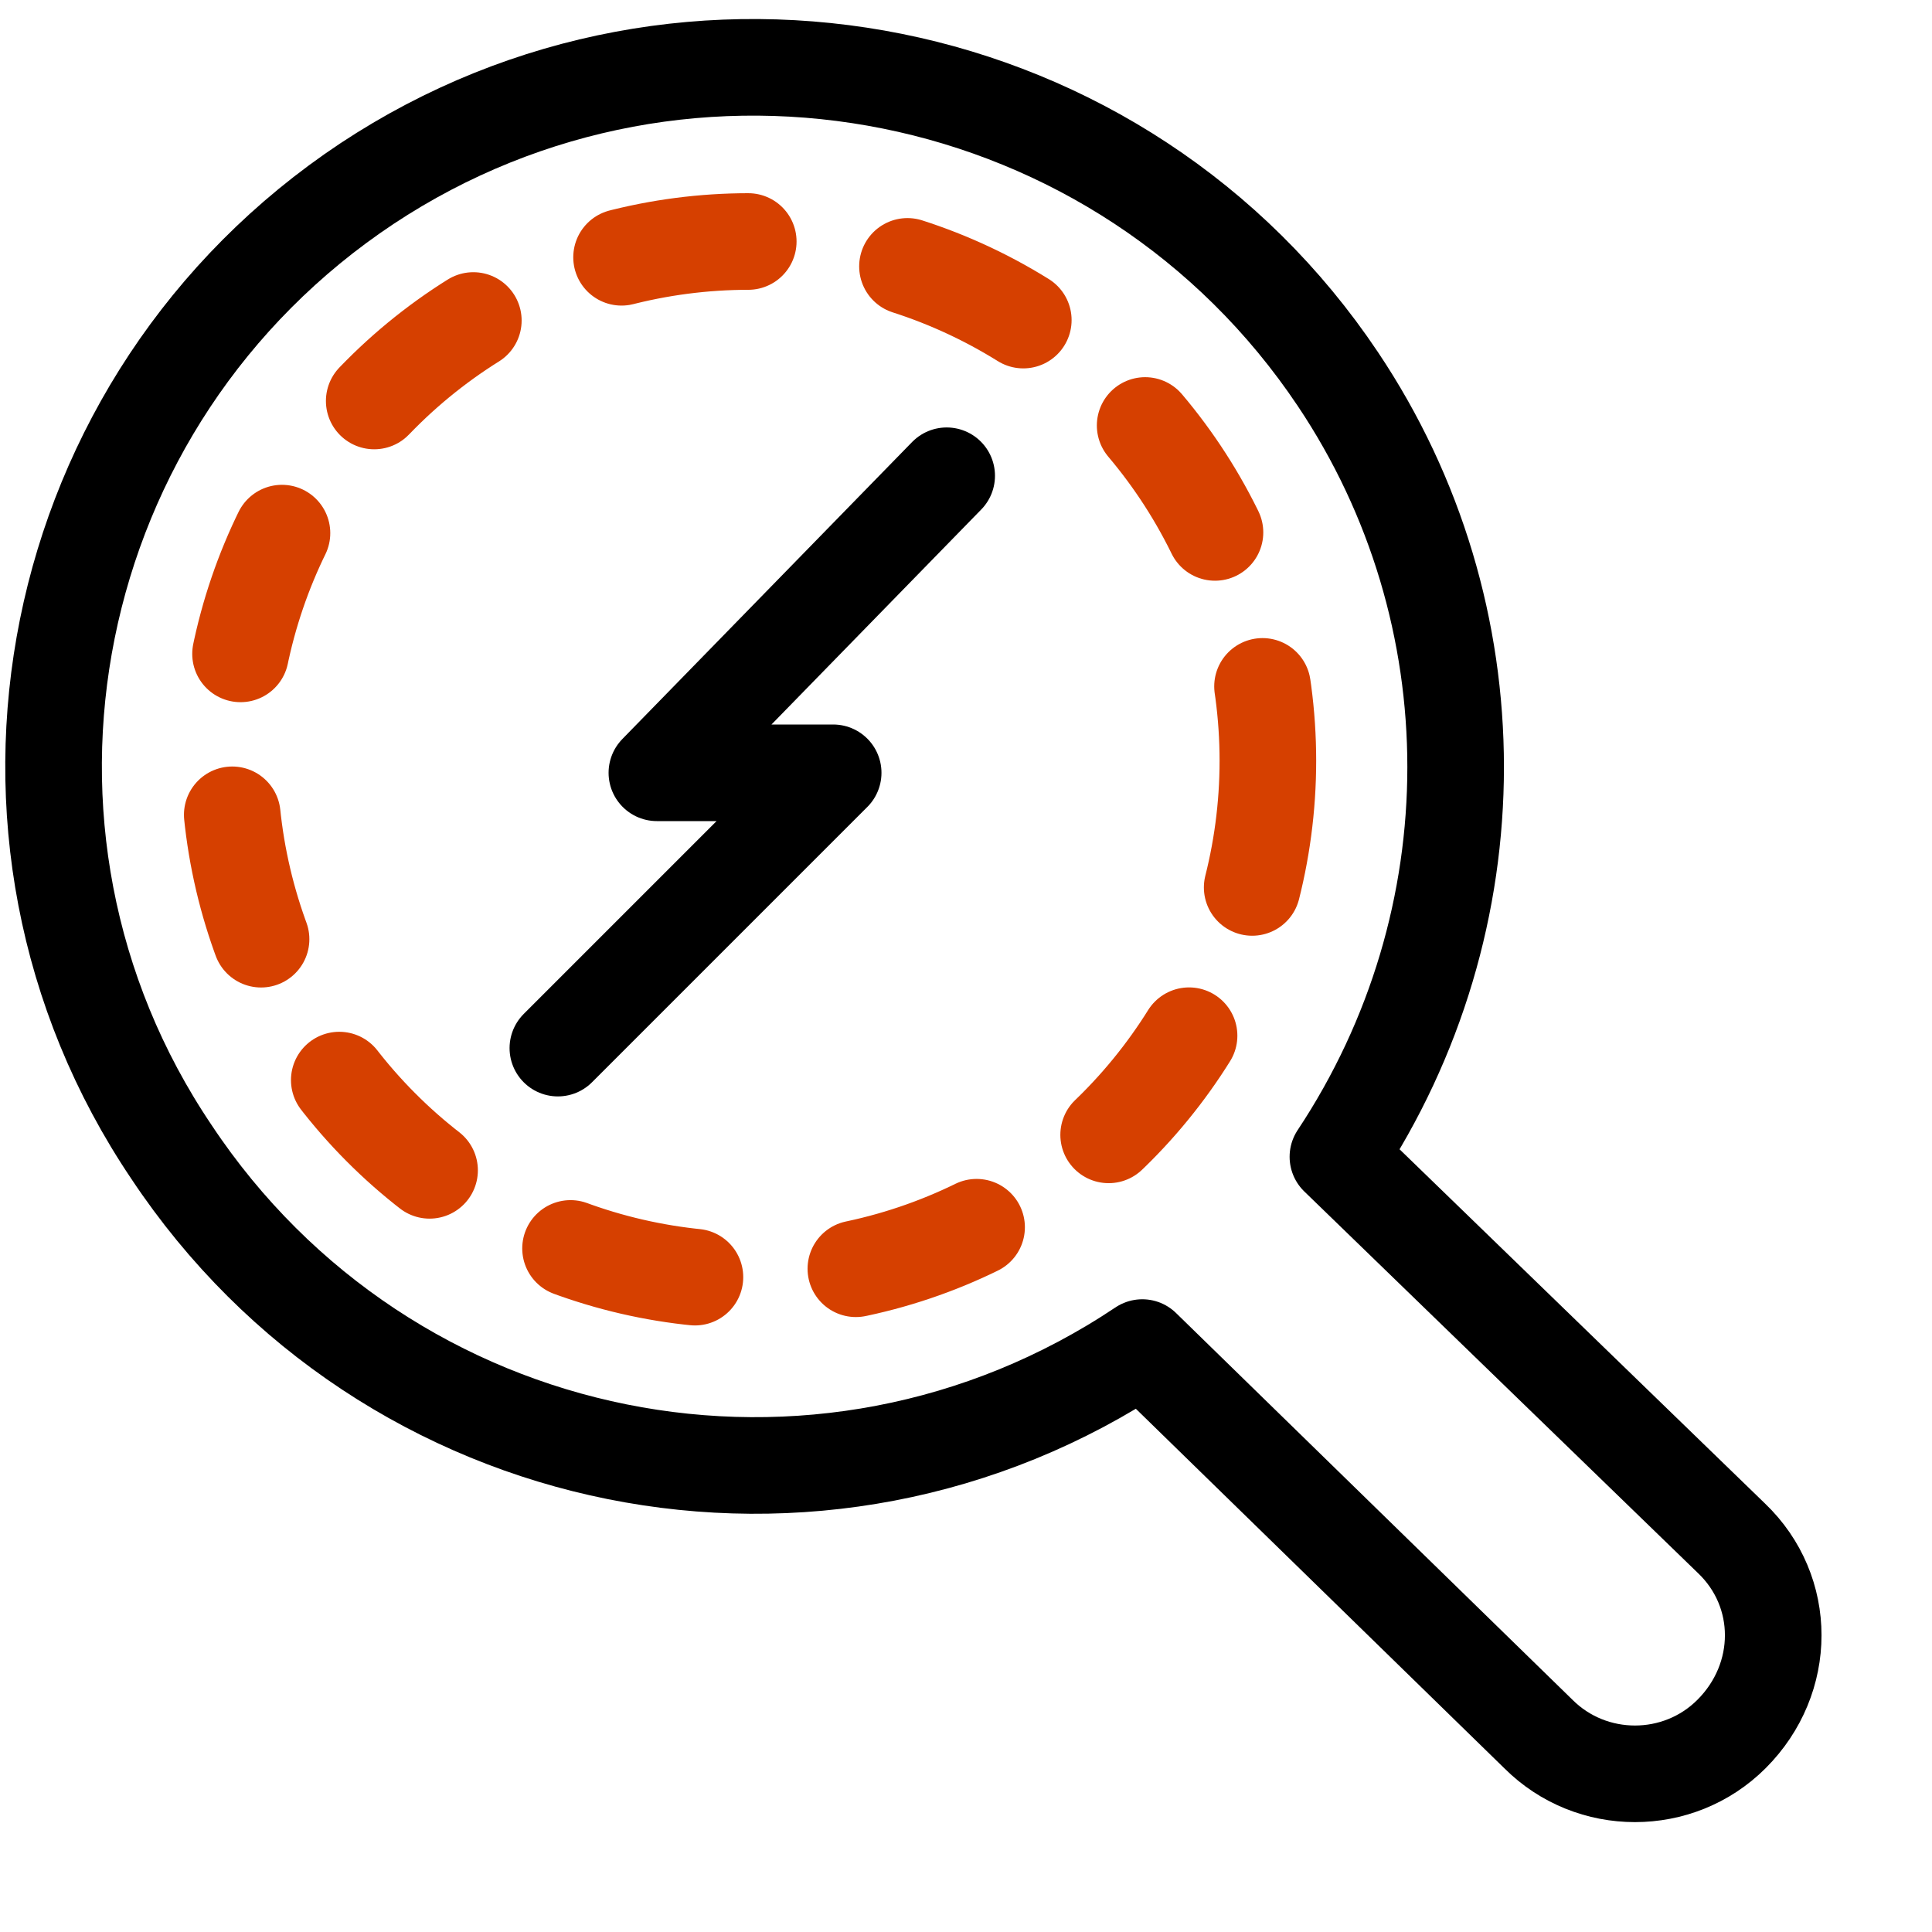
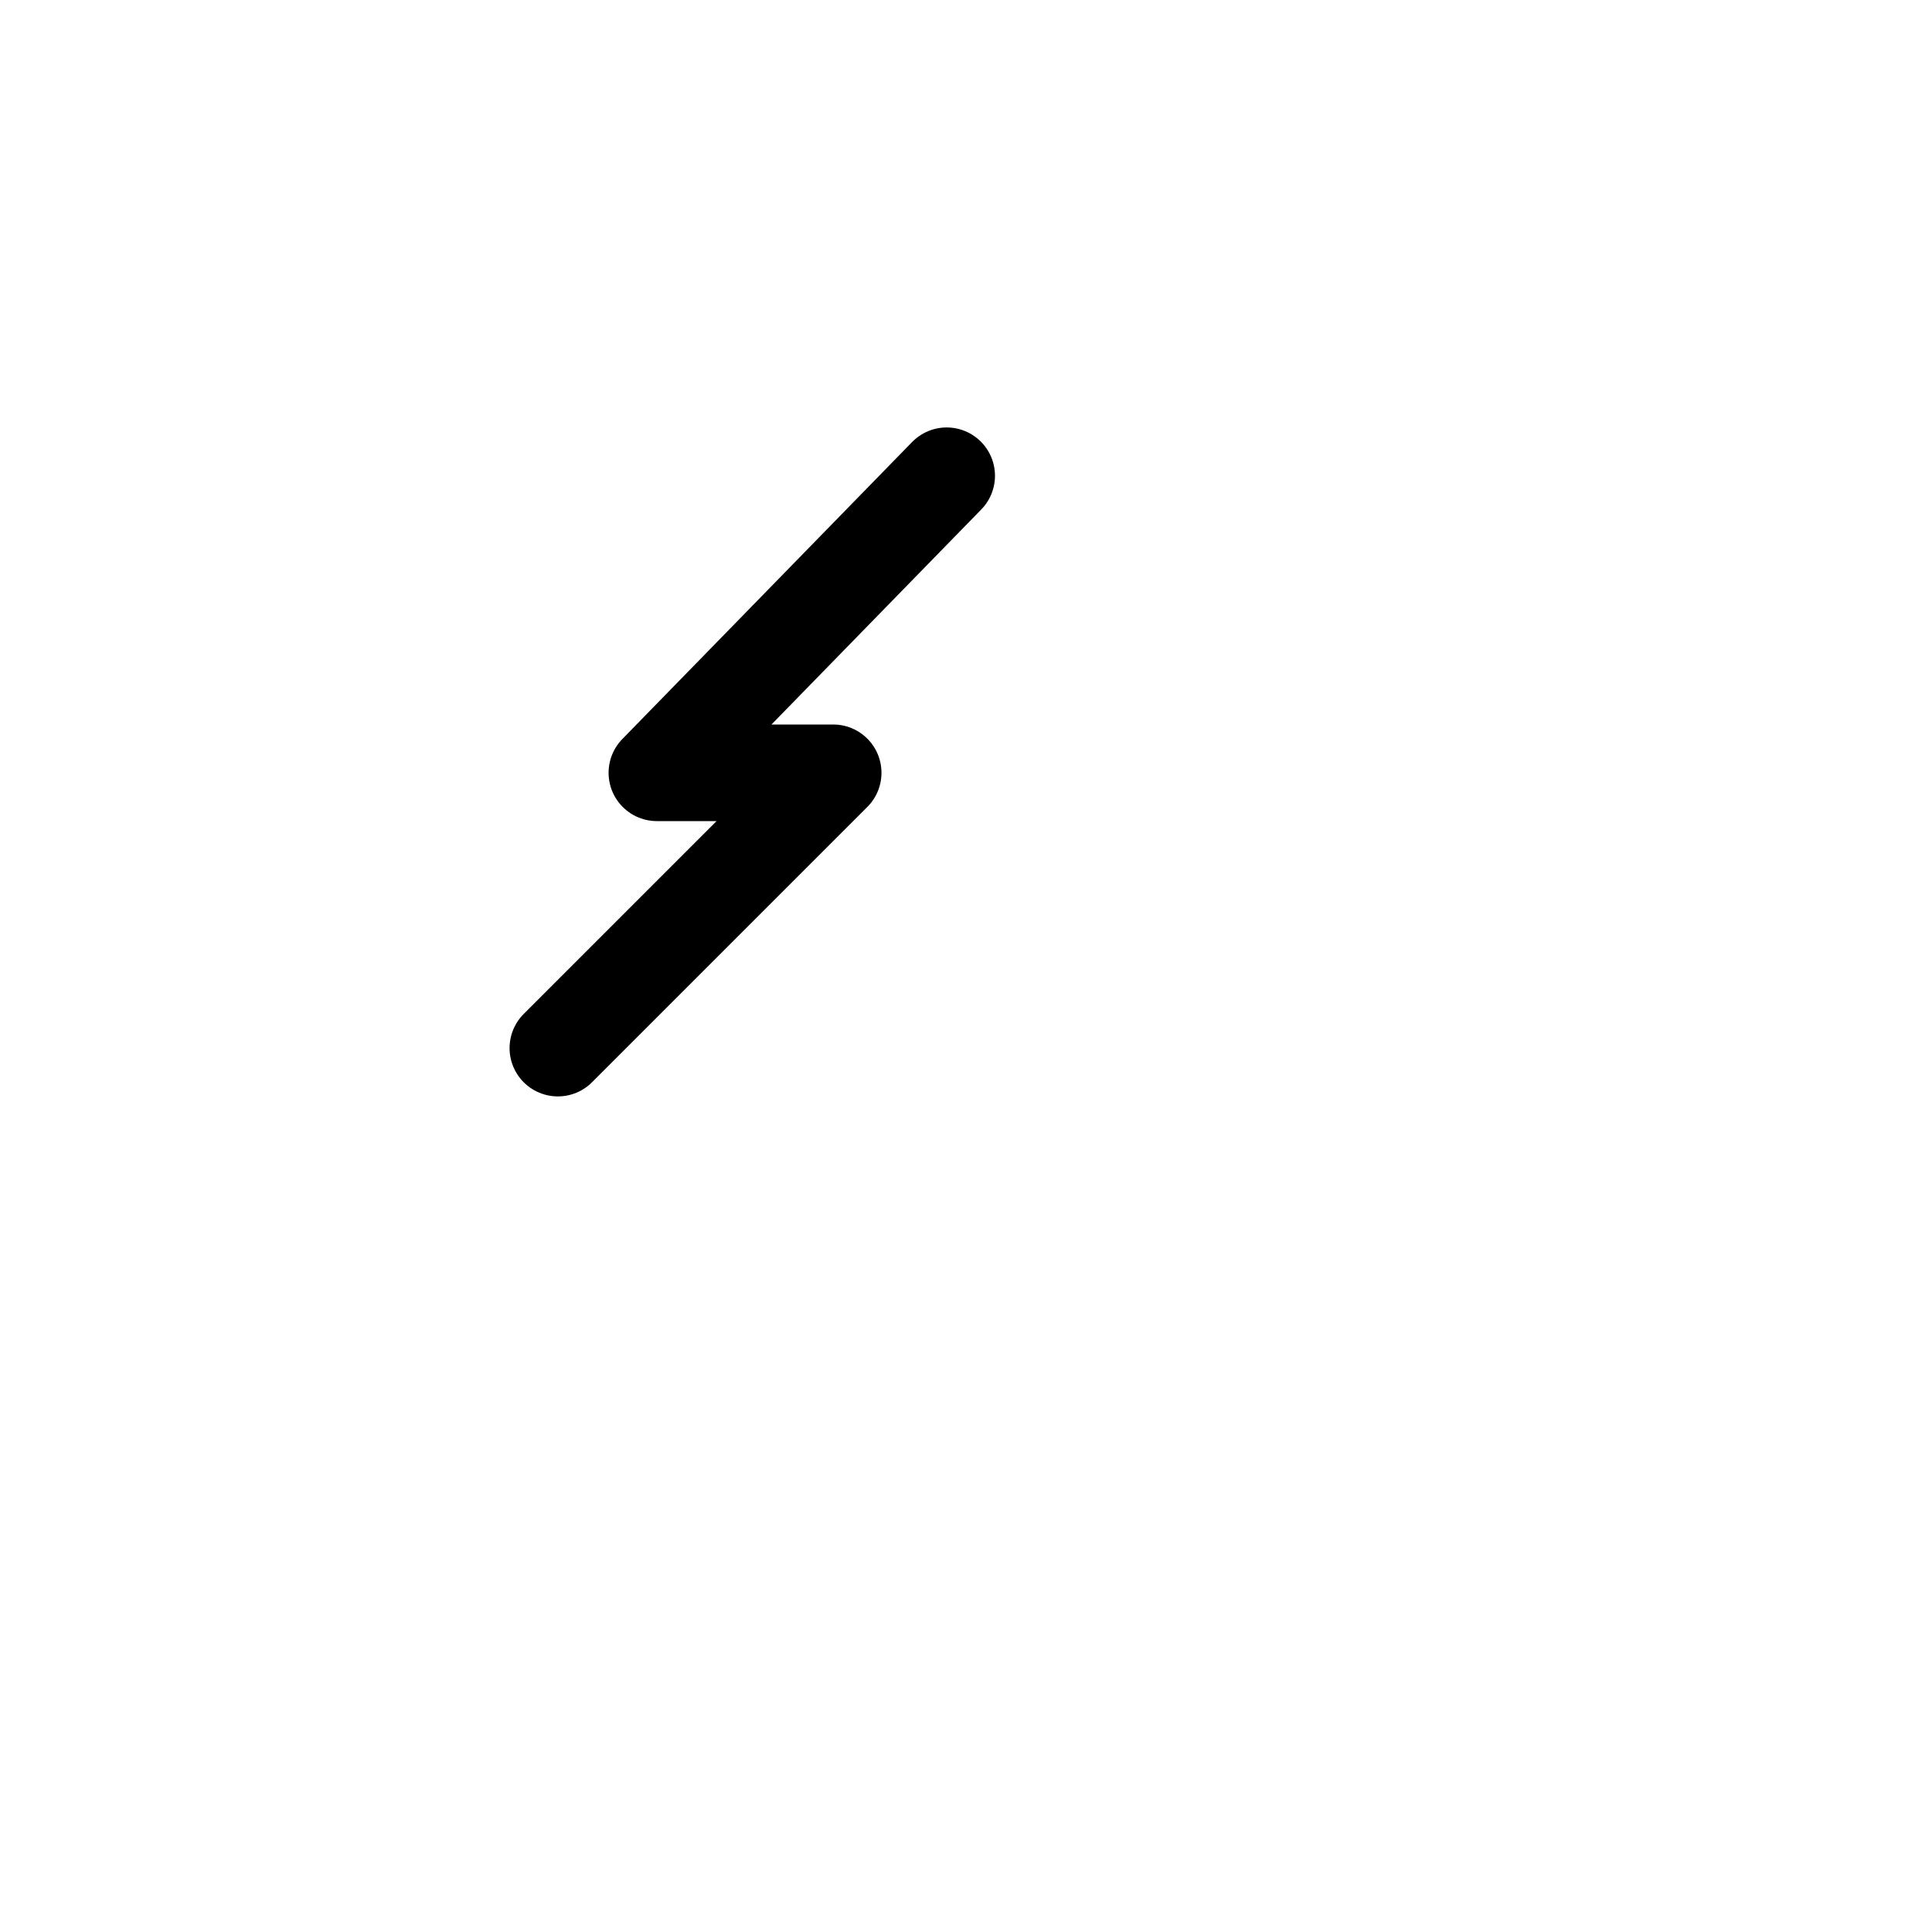
<svg xmlns="http://www.w3.org/2000/svg" version="1.1" viewBox="0 0 80 80">
  <defs>
    <style>
      .cls-1 {
        stroke: #000;
        stroke-linejoin: round;
      }

      .cls-1, .cls-2 {
        fill: none;
        stroke-linecap: round;
        stroke-width: 4px;
      }

      .cls-2 {
        stroke: #d64000;
        stroke-dasharray: 5.3 6.7;
        stroke-miterlimit: 10;
      }
    </style>
  </defs>
  <g>
    <g id="Layer_1">
      <g id="grey_background">
-         <path class="cls-1" d="M55.4,47.9l16.3,15.8c2.3,2.2,2.3,5.8,0,8.1h0c-2.2,2.2-5.8,2.2-8,0l-16.4-16c-13.3,8.9-31.3,5.3-40.2-8.1C-1.8,34.5,1.8,16.5,15.2,7.6,28.5-1.2,46.5,2.4,55.4,15.7c6.5,9.7,6.5,22.4,0,32.2h0Z" />
-         <circle class="cls-2" cx="31" cy="31.5" r="21.5" />
        <polyline class="cls-1" points="39.2 19.7 27.2 32 34.5 32 23.1 43.4" />
      </g>
    </g>
  </g>
</svg>